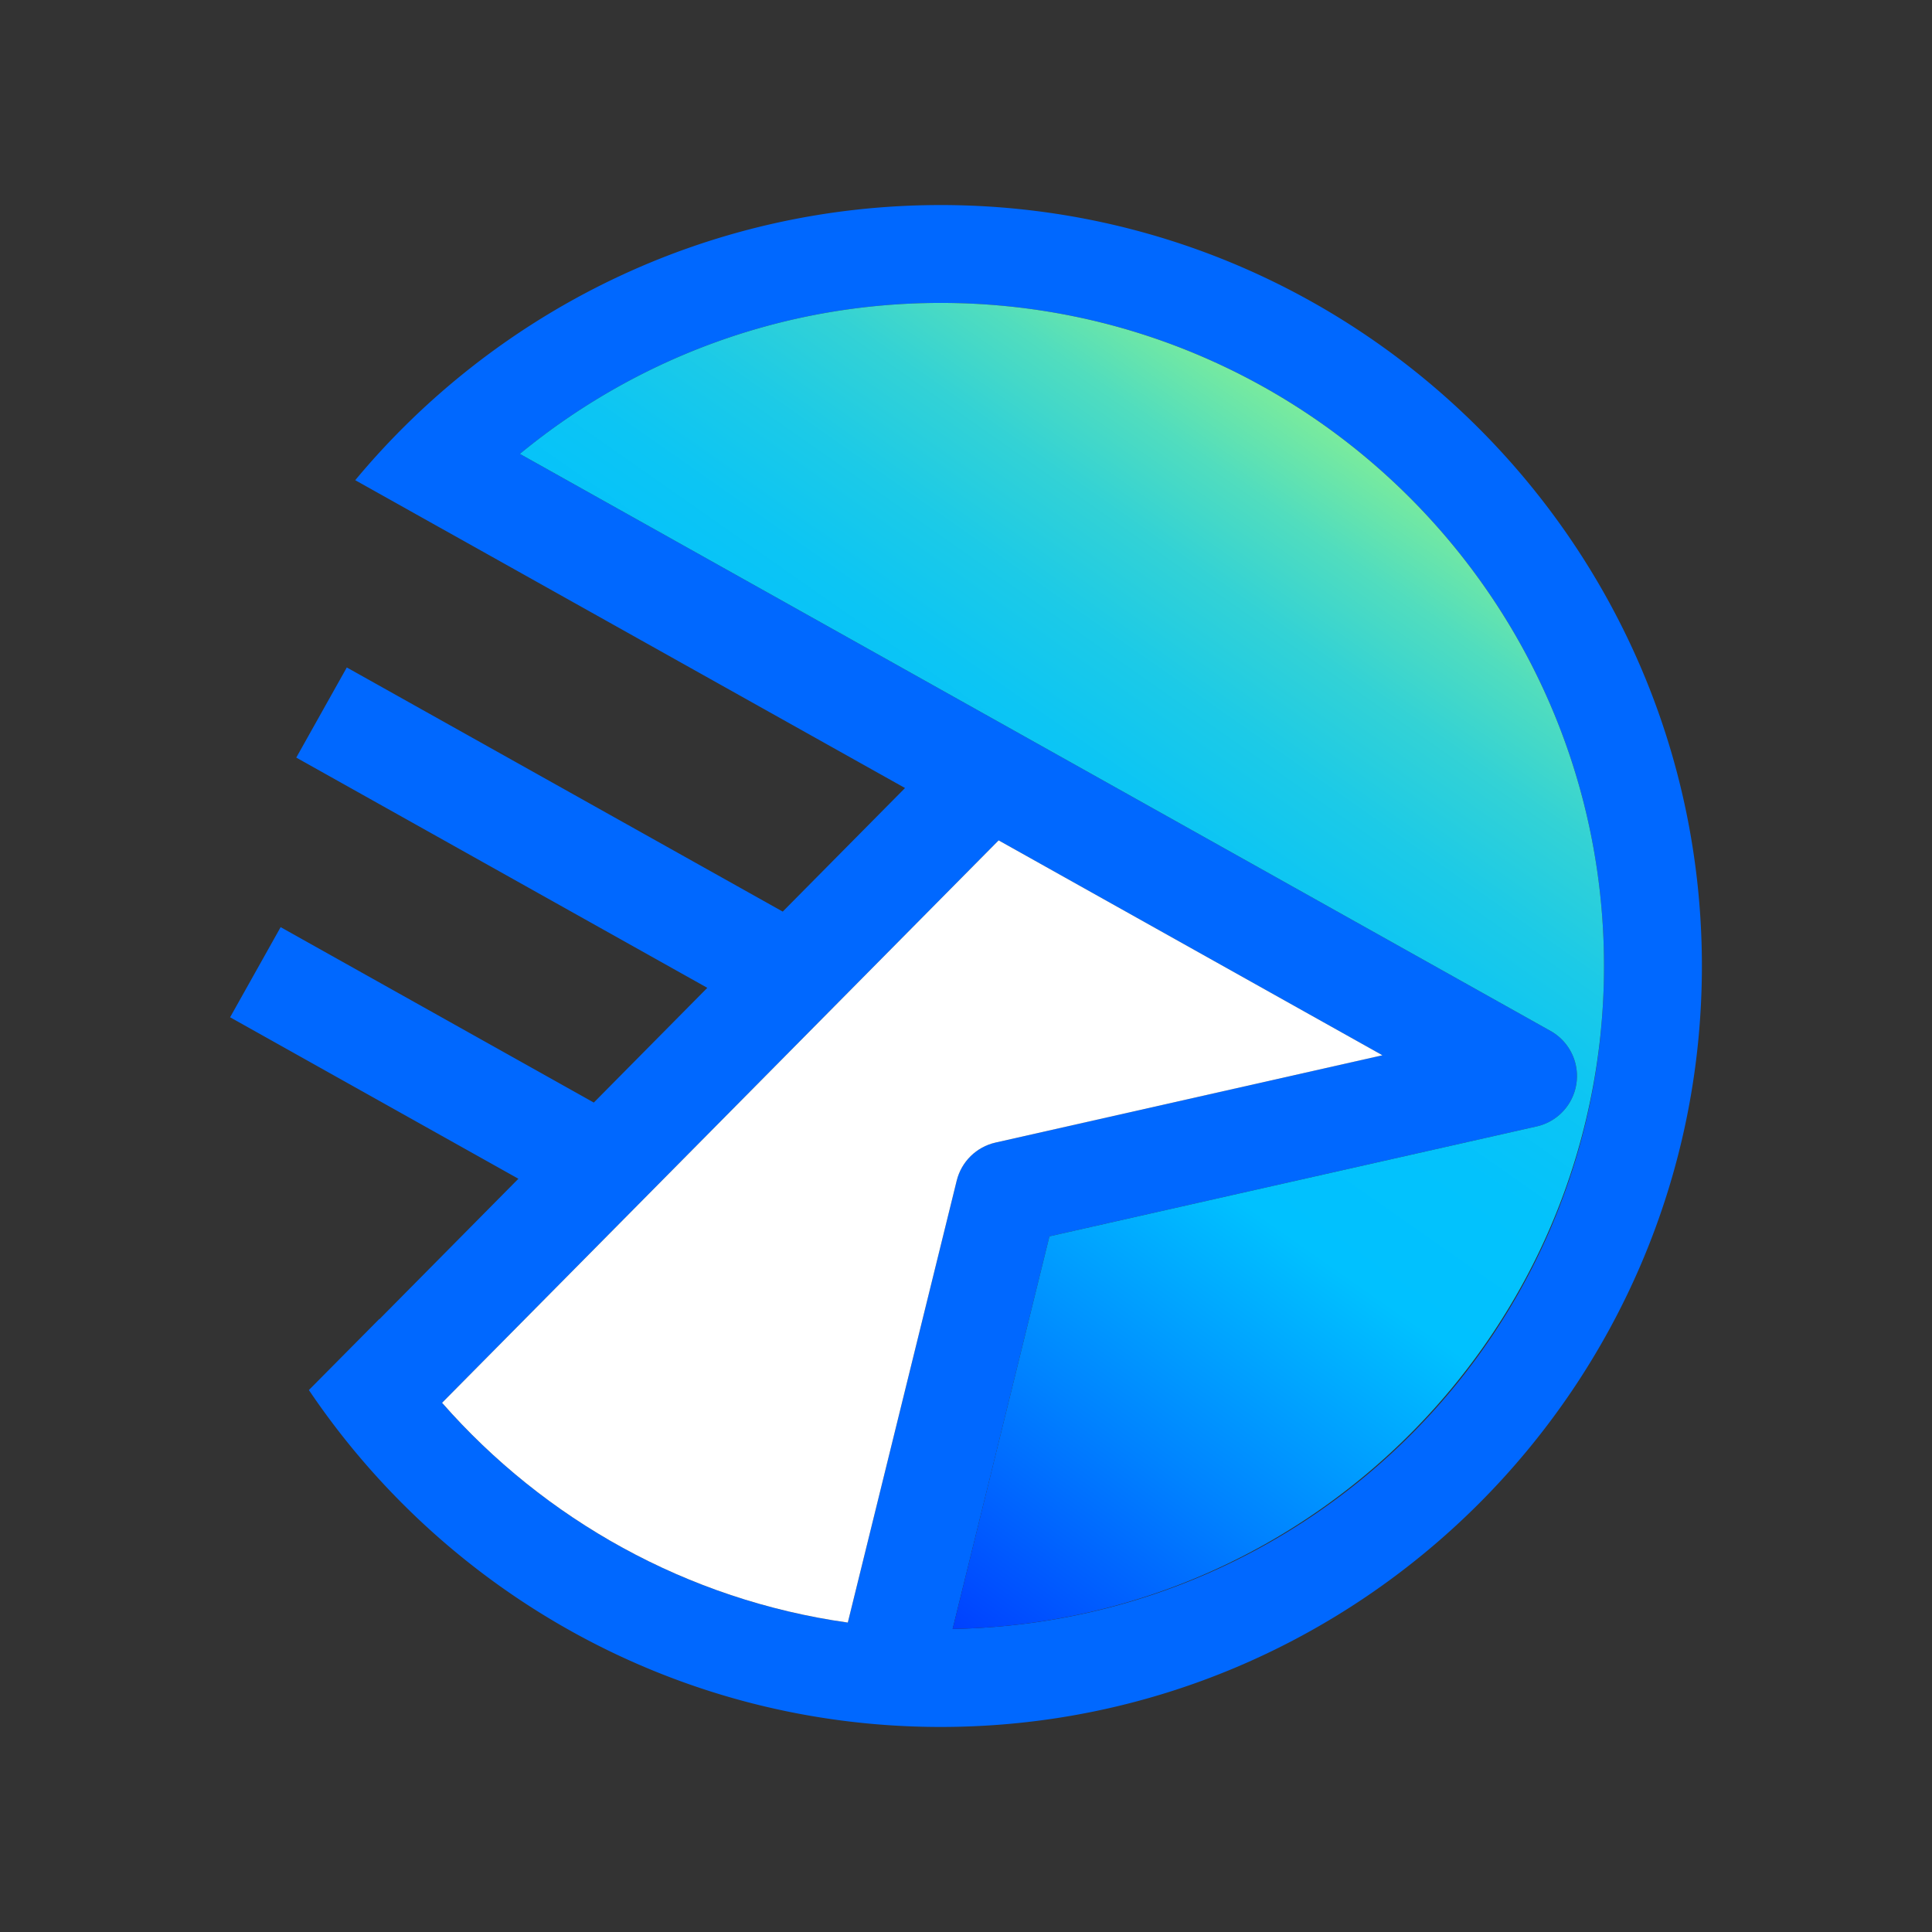
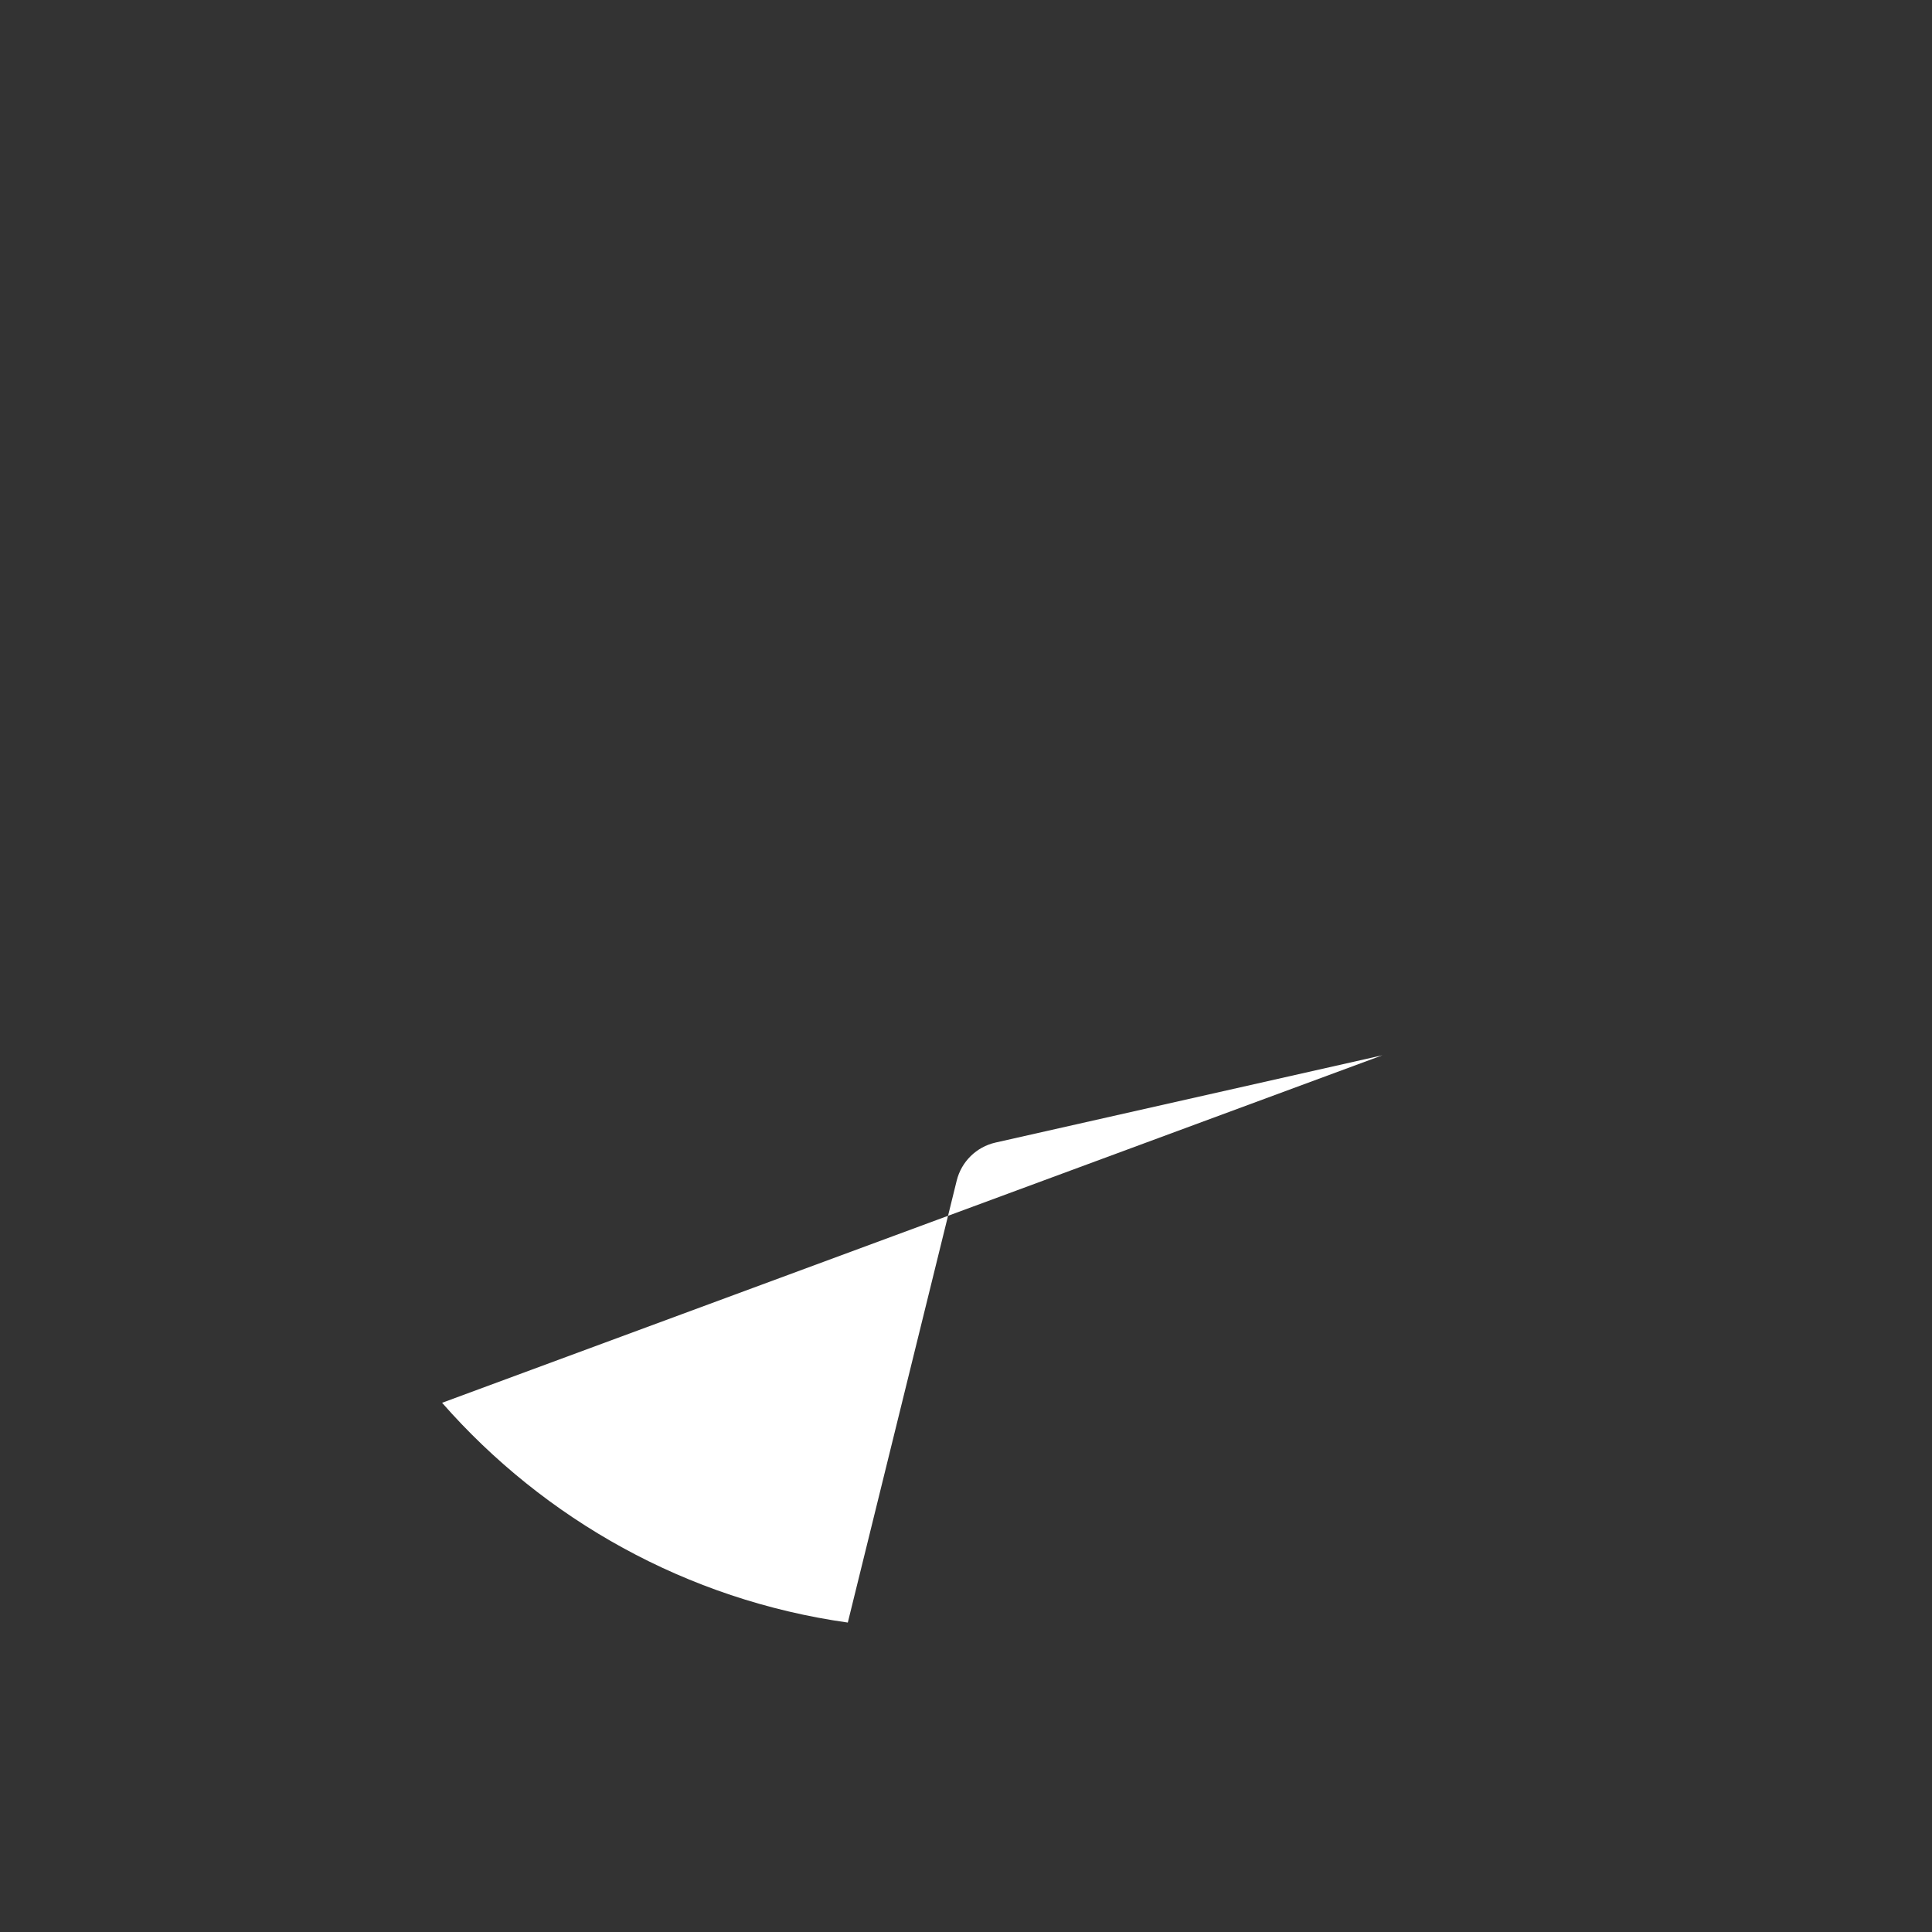
<svg xmlns="http://www.w3.org/2000/svg" viewBox="0 0 424 424">
  <rect x="0" y="0" width="424" height="424" fill="#333333" stroke="none" />
  <defs>
    <linearGradient id="a" x1="141.16" x2="292.1" y1="309.94" y2="94.37" data-name="名称未設定グラデーション 20" gradientUnits="userSpaceOnUse">
      <stop offset="0" stop-color="#0041ff" />
      <stop offset=".21" stop-color="#0082ff" />
      <stop offset=".43" stop-color="#00c1ff" />
      <stop offset=".56" stop-color="#03c2fc" />
      <stop offset=".66" stop-color="#0cc5f4" />
      <stop offset=".75" stop-color="#1ccae7" />
      <stop offset=".84" stop-color="#33d2d5" />
      <stop offset=".92" stop-color="#51ddbe" />
      <stop offset=".99" stop-color="#75e9a1" />
      <stop offset="1" stop-color="#7aeb9e" />
    </linearGradient>
  </defs>
  <path d="M0 0h424v424H0z" style="fill:none" />
-   <path d="M206.44 45c-51.6 0-97.81 23.51-128.48 60.38l19.1 10.7h.01l101.55 56.86-26.84 27.12-95.67-53.58-11.09 19.78 90.21 50.53-24.91 25.18-68.73-38.5-11.09 19.78 63.27 35.44-30.49 30.81s-.02-.03-.02-.05l-15.47 15.61C97.82 349.63 148.76 379 206.44 379c92.12 0 167.06-74.92 167.06-167S298.56 45 206.44 45Zm-20.38 311.09c-35.31-4.97-66.58-22.64-89.04-48.23l122.14-123.43 84.23 47.16-84.92 19.16c-4.19.95-7.48 4.18-8.51 8.35l-23.9 96.99Zm23.01 1.4 21.24-86.16 106.92-24.12a11.34 11.34 0 0 0 3.05-20.96L114.09 99.61c25.14-20.69 57.32-33.13 92.35-33.13 80.27 0 145.58 65.28 145.58 145.52s-63.89 144.08-142.95 145.49Z" style="fill:#0068ff" />
-   <path d="m303.39 231.59-84.92 19.16c-4.19.95-7.48 4.18-8.51 8.35l-23.9 96.99c-35.31-4.97-66.58-22.64-89.04-48.23l122.14-123.43 84.23 47.16Z" style="fill:#fff" />
-   <path d="M352.02 212c0 79.36-63.89 144.08-142.95 145.49l21.24-86.16 106.92-24.12a11.34 11.34 0 0 0 3.05-20.96L114.09 99.61c25.14-20.69 57.32-33.13 92.35-33.13 80.27 0 145.58 65.28 145.58 145.52Z" style="fill:url(#a)" />
+   <path d="m303.39 231.59-84.92 19.16c-4.19.95-7.48 4.18-8.51 8.35l-23.9 96.99c-35.31-4.97-66.58-22.64-89.04-48.23Z" style="fill:#fff" />
</svg>